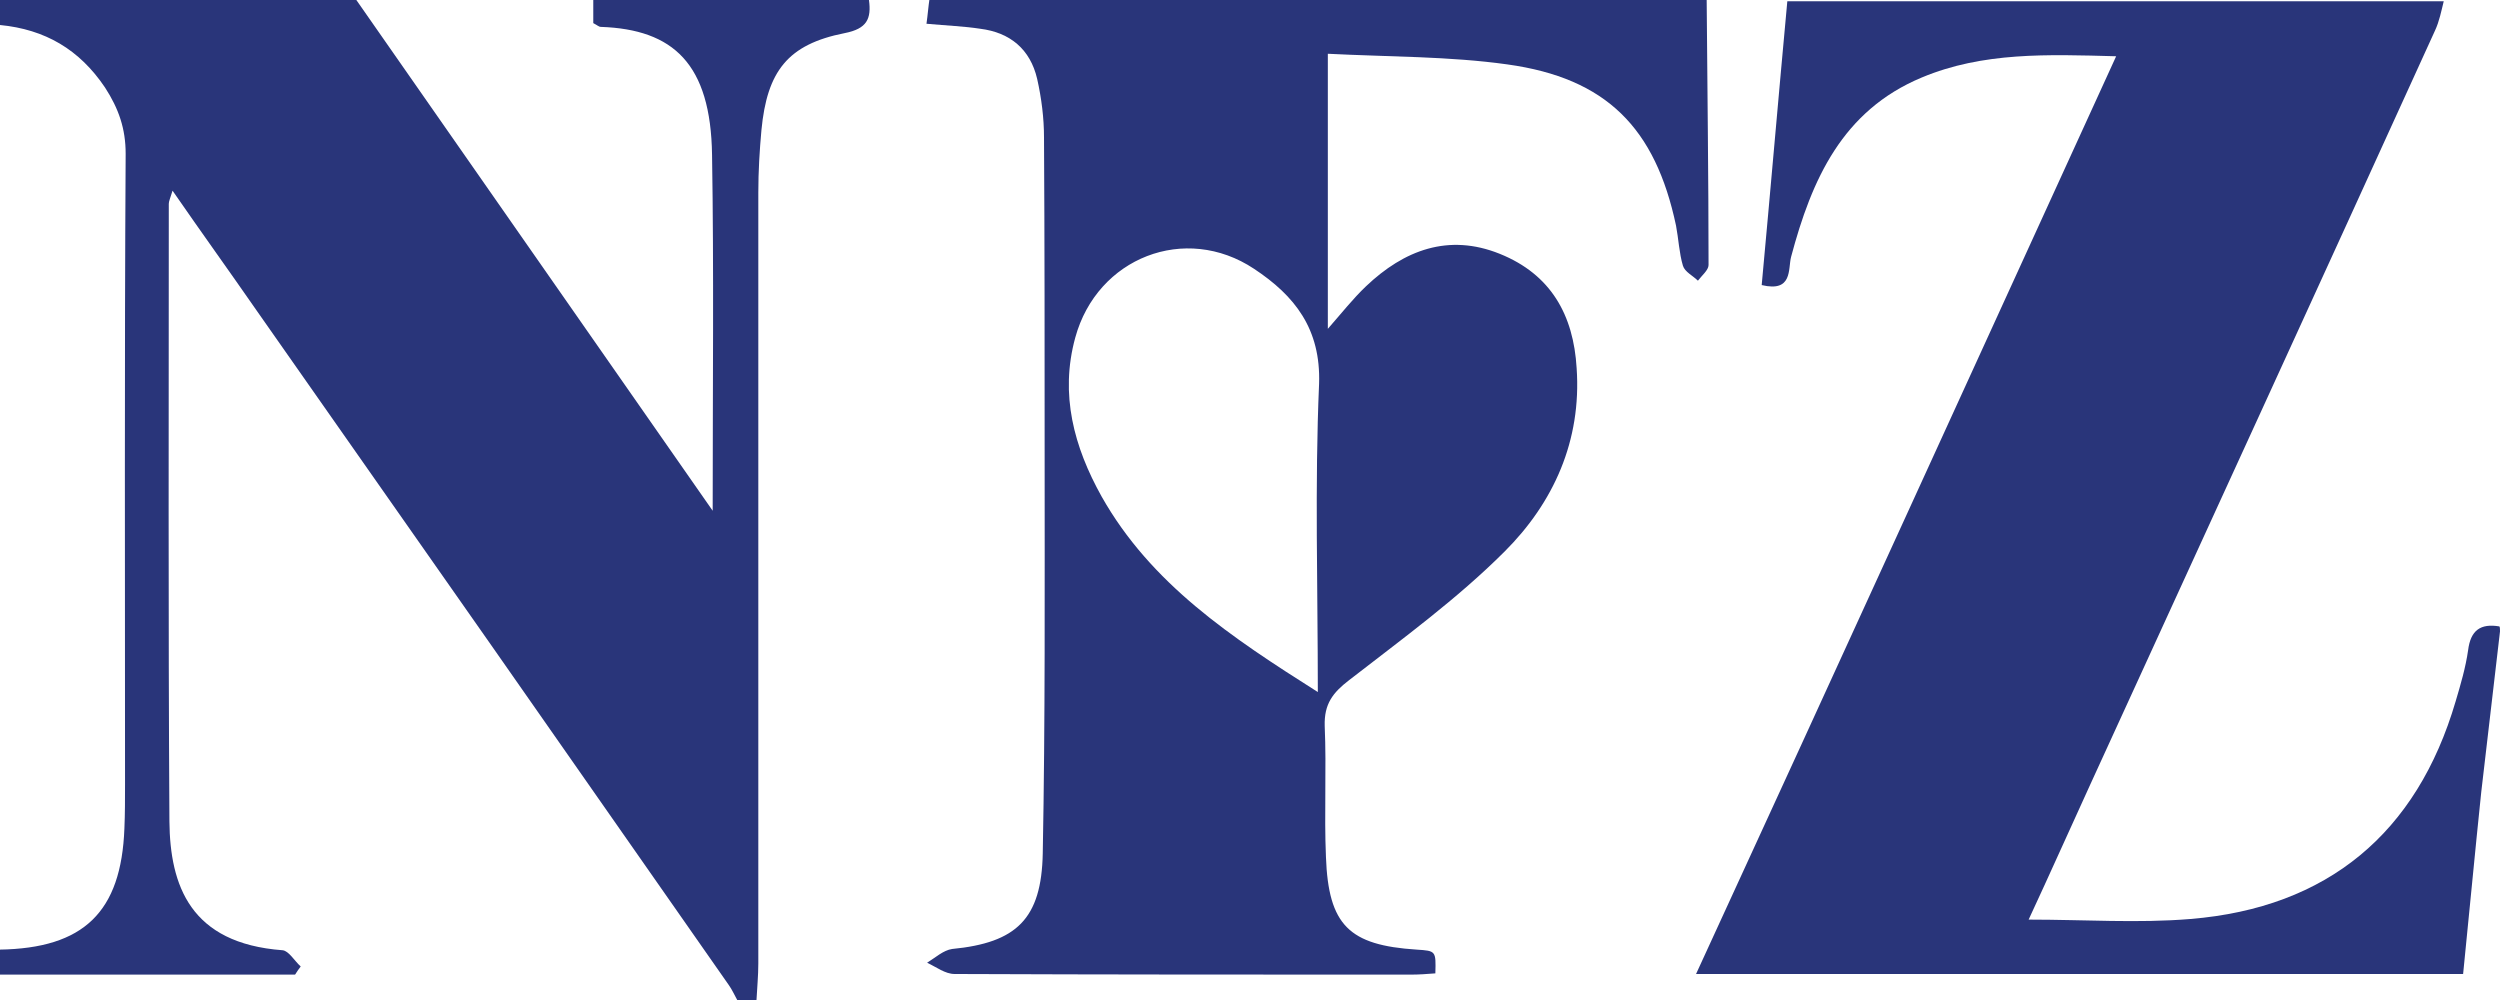
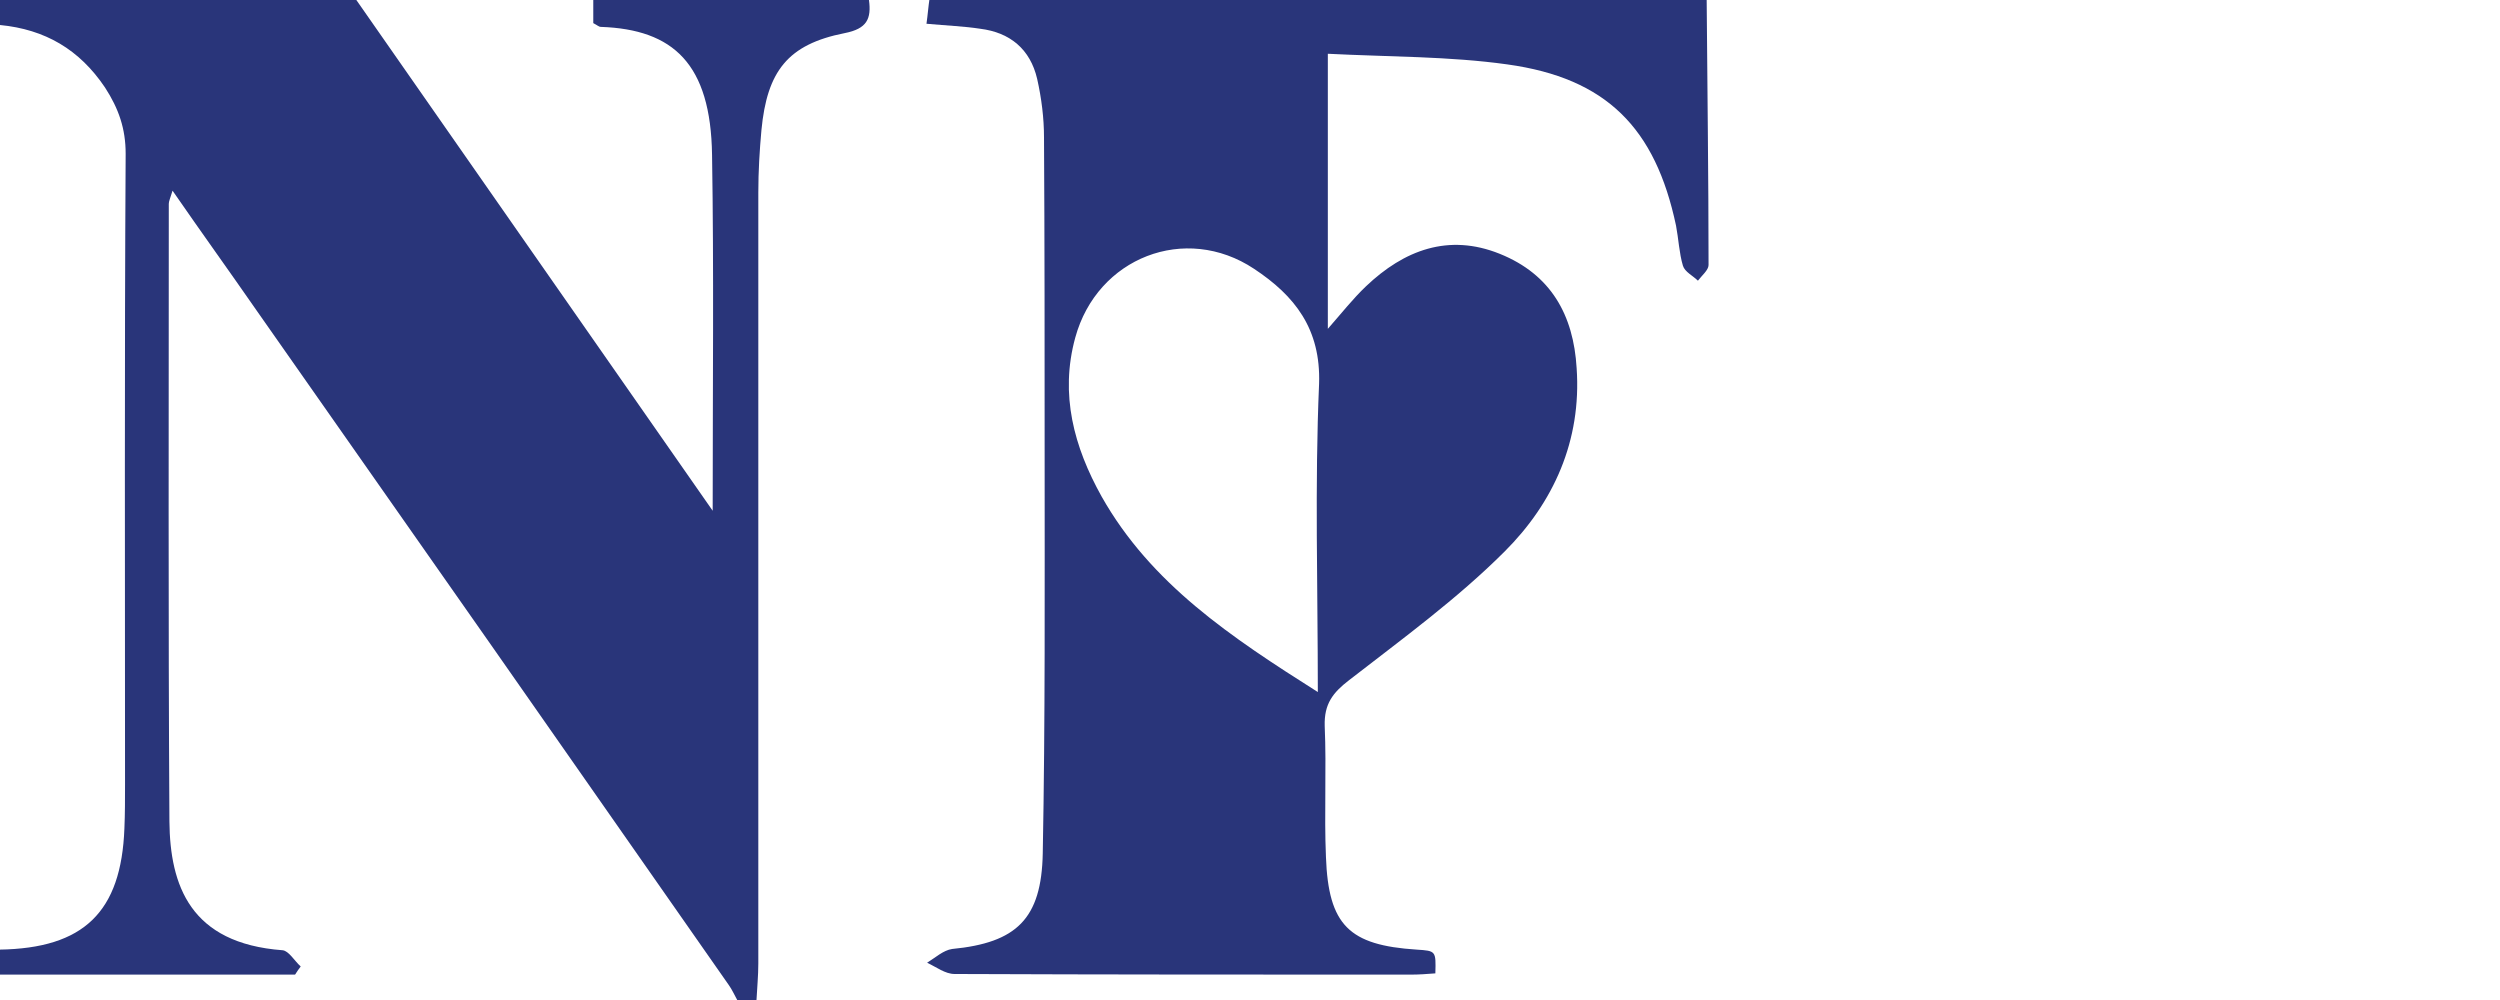
<svg xmlns="http://www.w3.org/2000/svg" version="1.0" id="Layer_1" x="0px" y="0px" viewBox="0 0 399.9 160" enable-background="new 0 0 399.9 160" xml:space="preserve">
  <g>
    <g>
-       <path fill="#29357A" d="M399.9,101c-1,8.6-2,17.1-3,25.7c-1,9.6-1.9,19.2-2.9,29.1c-40.8,0-81.3,0-122.7,0    C293.8,106.9,316,58.2,338.5,9c-11-0.3-21.3-0.7-31.1,3.4c-12.7,5.3-17.6,16.3-20.9,28.7c-0.5,1.9,0.3,5.7-4.7,4.5    c1.4-15.1,2.7-30.3,4.1-45.4c35,0,70,0,105,0c-0.4,1.6-0.7,3.2-1.4,4.7c-18.3,40.2-36.7,80.3-55.1,120.5    c-3.3,7.2-6.5,14.4-9.9,21.7c9,0,17.5,0.6,25.9-0.1c21.9-1.8,36.2-13.7,42.4-34.8c0.8-2.7,1.6-5.4,2-8.2c0.4-3.2,2-4.3,5-3.8    C399.9,100.3,399.9,100.7,399.9,101z" />
      <path fill="#29357A" d="M139,0c0.4,3-0.3,4.6-3.9,5.3c-9.1,1.8-12.4,6.1-13.3,15.5c-0.3,3.3-0.5,6.6-0.5,10c0,41.1,0,82.2,0,123.3    c0,2-0.2,4-0.3,6c-1,0-2,0-3,0c-0.5-0.9-0.9-1.8-1.4-2.5C91.4,121.5,66.2,85.5,41,49.6c-4.3-6.2-8.7-12.3-13.4-19.1    c-0.4,1.3-0.6,1.7-0.6,2.1c0,32.9-0.1,65.9,0.1,98.8c0.1,10.2,3.3,19.5,18.1,20.6c1,0.1,1.9,1.7,2.9,2.6c-0.3,0.4-0.6,0.8-0.9,1.3    c-15.8,0-31.6,0-47.3,0c0-1.3,0-2.7,0-4c13.5-0.2,19.5-6,20-19.4c0.1-2.3,0.1-4.7,0.1-7c0-33.6-0.1-67.3,0.1-100.9    c0-4-1.1-7.2-3.3-10.6C12.7,7.9,7.2,4.7,0,4c0-1.3,0-2.7,0-4c19,0,38,0,57,0c18.8,26.9,37.5,53.8,57,81.7    c0-19.8,0.2-38.4-0.1-56.9c-0.2-14.6-6.2-20.1-17.8-20.5c-0.3,0-0.6-0.3-1.2-0.6c0-1.2,0-2.4,0-3.7C109.7,0,124.3,0,139,0z" />
      <path fill="#29357A" d="M273,0c0.1,14.1,0.3,28.3,0.3,42.4c0,0.8-1.1,1.7-1.7,2.5c-0.8-0.8-2.1-1.4-2.4-2.4    c-0.6-2-0.7-4.3-1.1-6.4c-3.3-15.6-11.1-23.6-27-25.8c-9.3-1.3-18.9-1.2-28.7-1.7c0,15,0,29.2,0,44c2.2-2.5,4-4.8,6.1-6.8    c6.1-5.8,13.2-8.5,21.4-5.2c8.2,3.3,11.8,9.8,12.3,18.3c0.8,11.6-3.7,21.5-11.5,29.3c-7.6,7.6-16.4,14-24.9,20.6    c-2.6,2-4,3.8-3.9,7.3c0.3,7-0.1,14,0.2,21c0.4,10.9,3.7,14.1,14.5,14.8c3.1,0.2,3.1,0.2,3,3.8c-1.3,0.1-2.6,0.2-3.9,0.2    c-24.3,0-48.7,0-73-0.1c-1.5,0-2.9-1.1-4.4-1.8c1.3-0.8,2.6-2,4-2.2c10.3-1,14.3-4.8,14.5-15.3c0.4-21.3,0.3-42.7,0.3-64    c0-16.8,0-33.7-0.1-50.5c0-3.1-0.4-6.3-1.1-9.4c-1.1-4.7-4.3-7.4-9.1-8c-2.6-0.4-5.3-0.5-8.6-0.8c0.2-1.4,0.3-2.8,0.5-4.1    C190.3,0,231.6,0,273,0z M210.8,110.7c0-17-0.5-33.1,0.2-49.3c0.3-8.8-3.9-14.1-10.4-18.4c-11-7.3-25.1-1.8-28.6,11    c-2.5,9.1-0.2,17.5,4.2,25.4C184.1,93.4,196.9,101.9,210.8,110.7z" />
    </g>
  </g>
</svg>